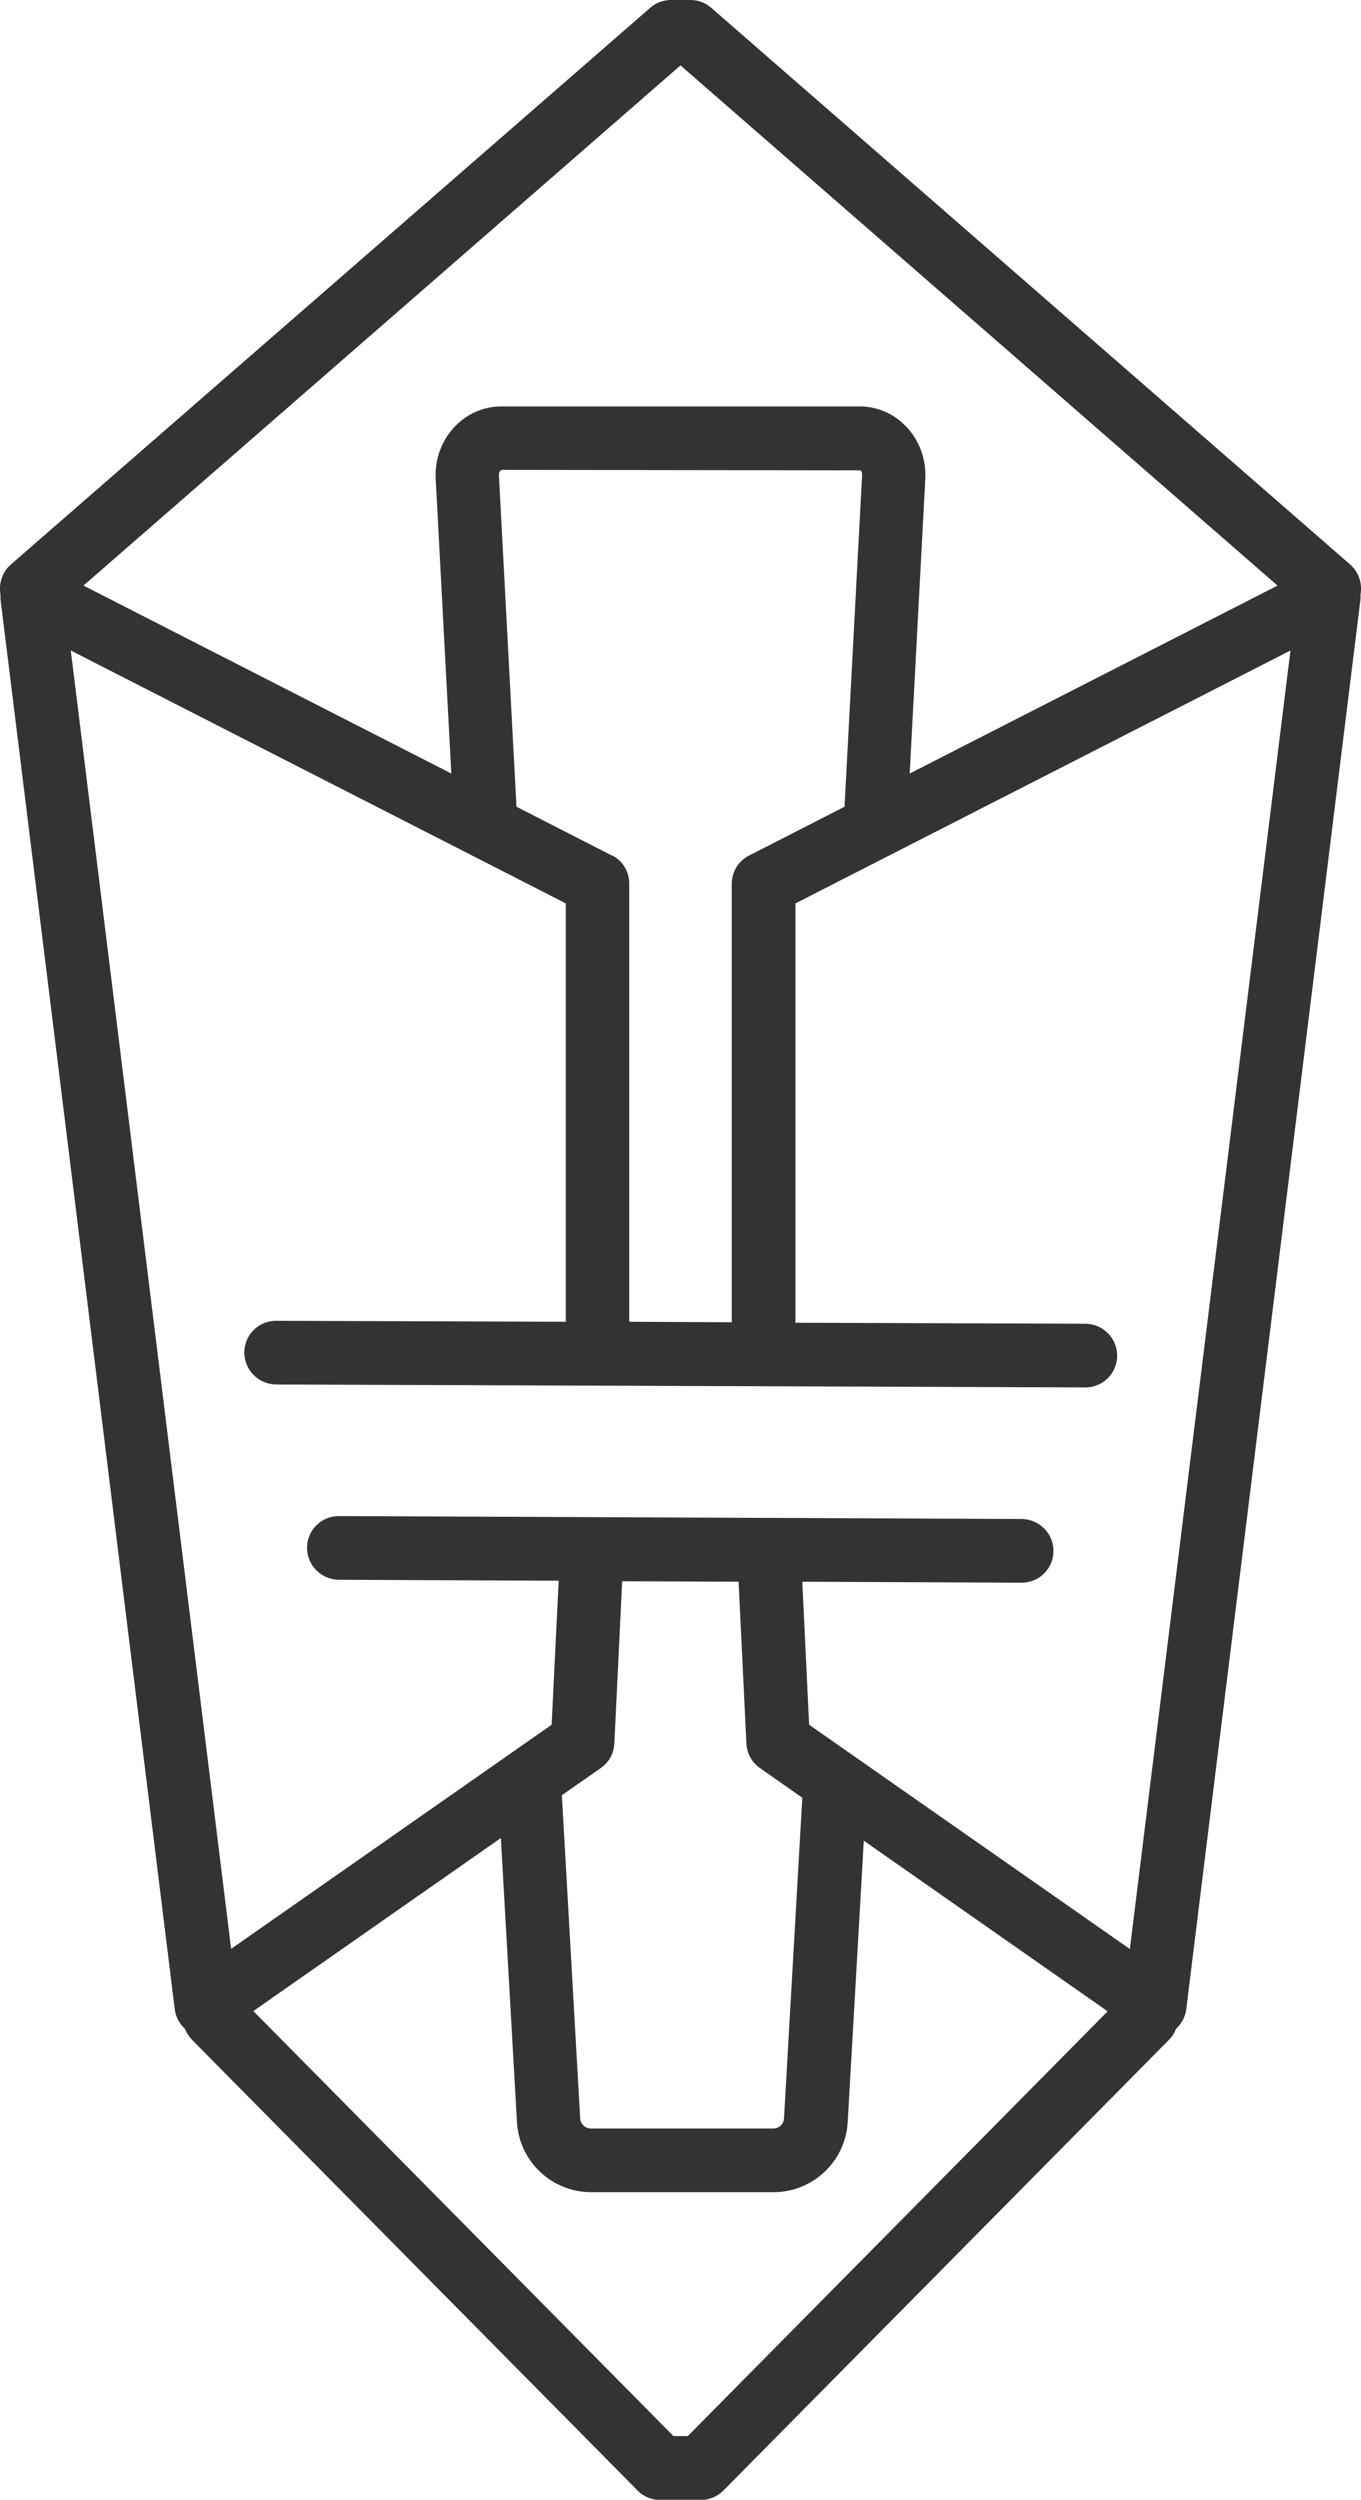
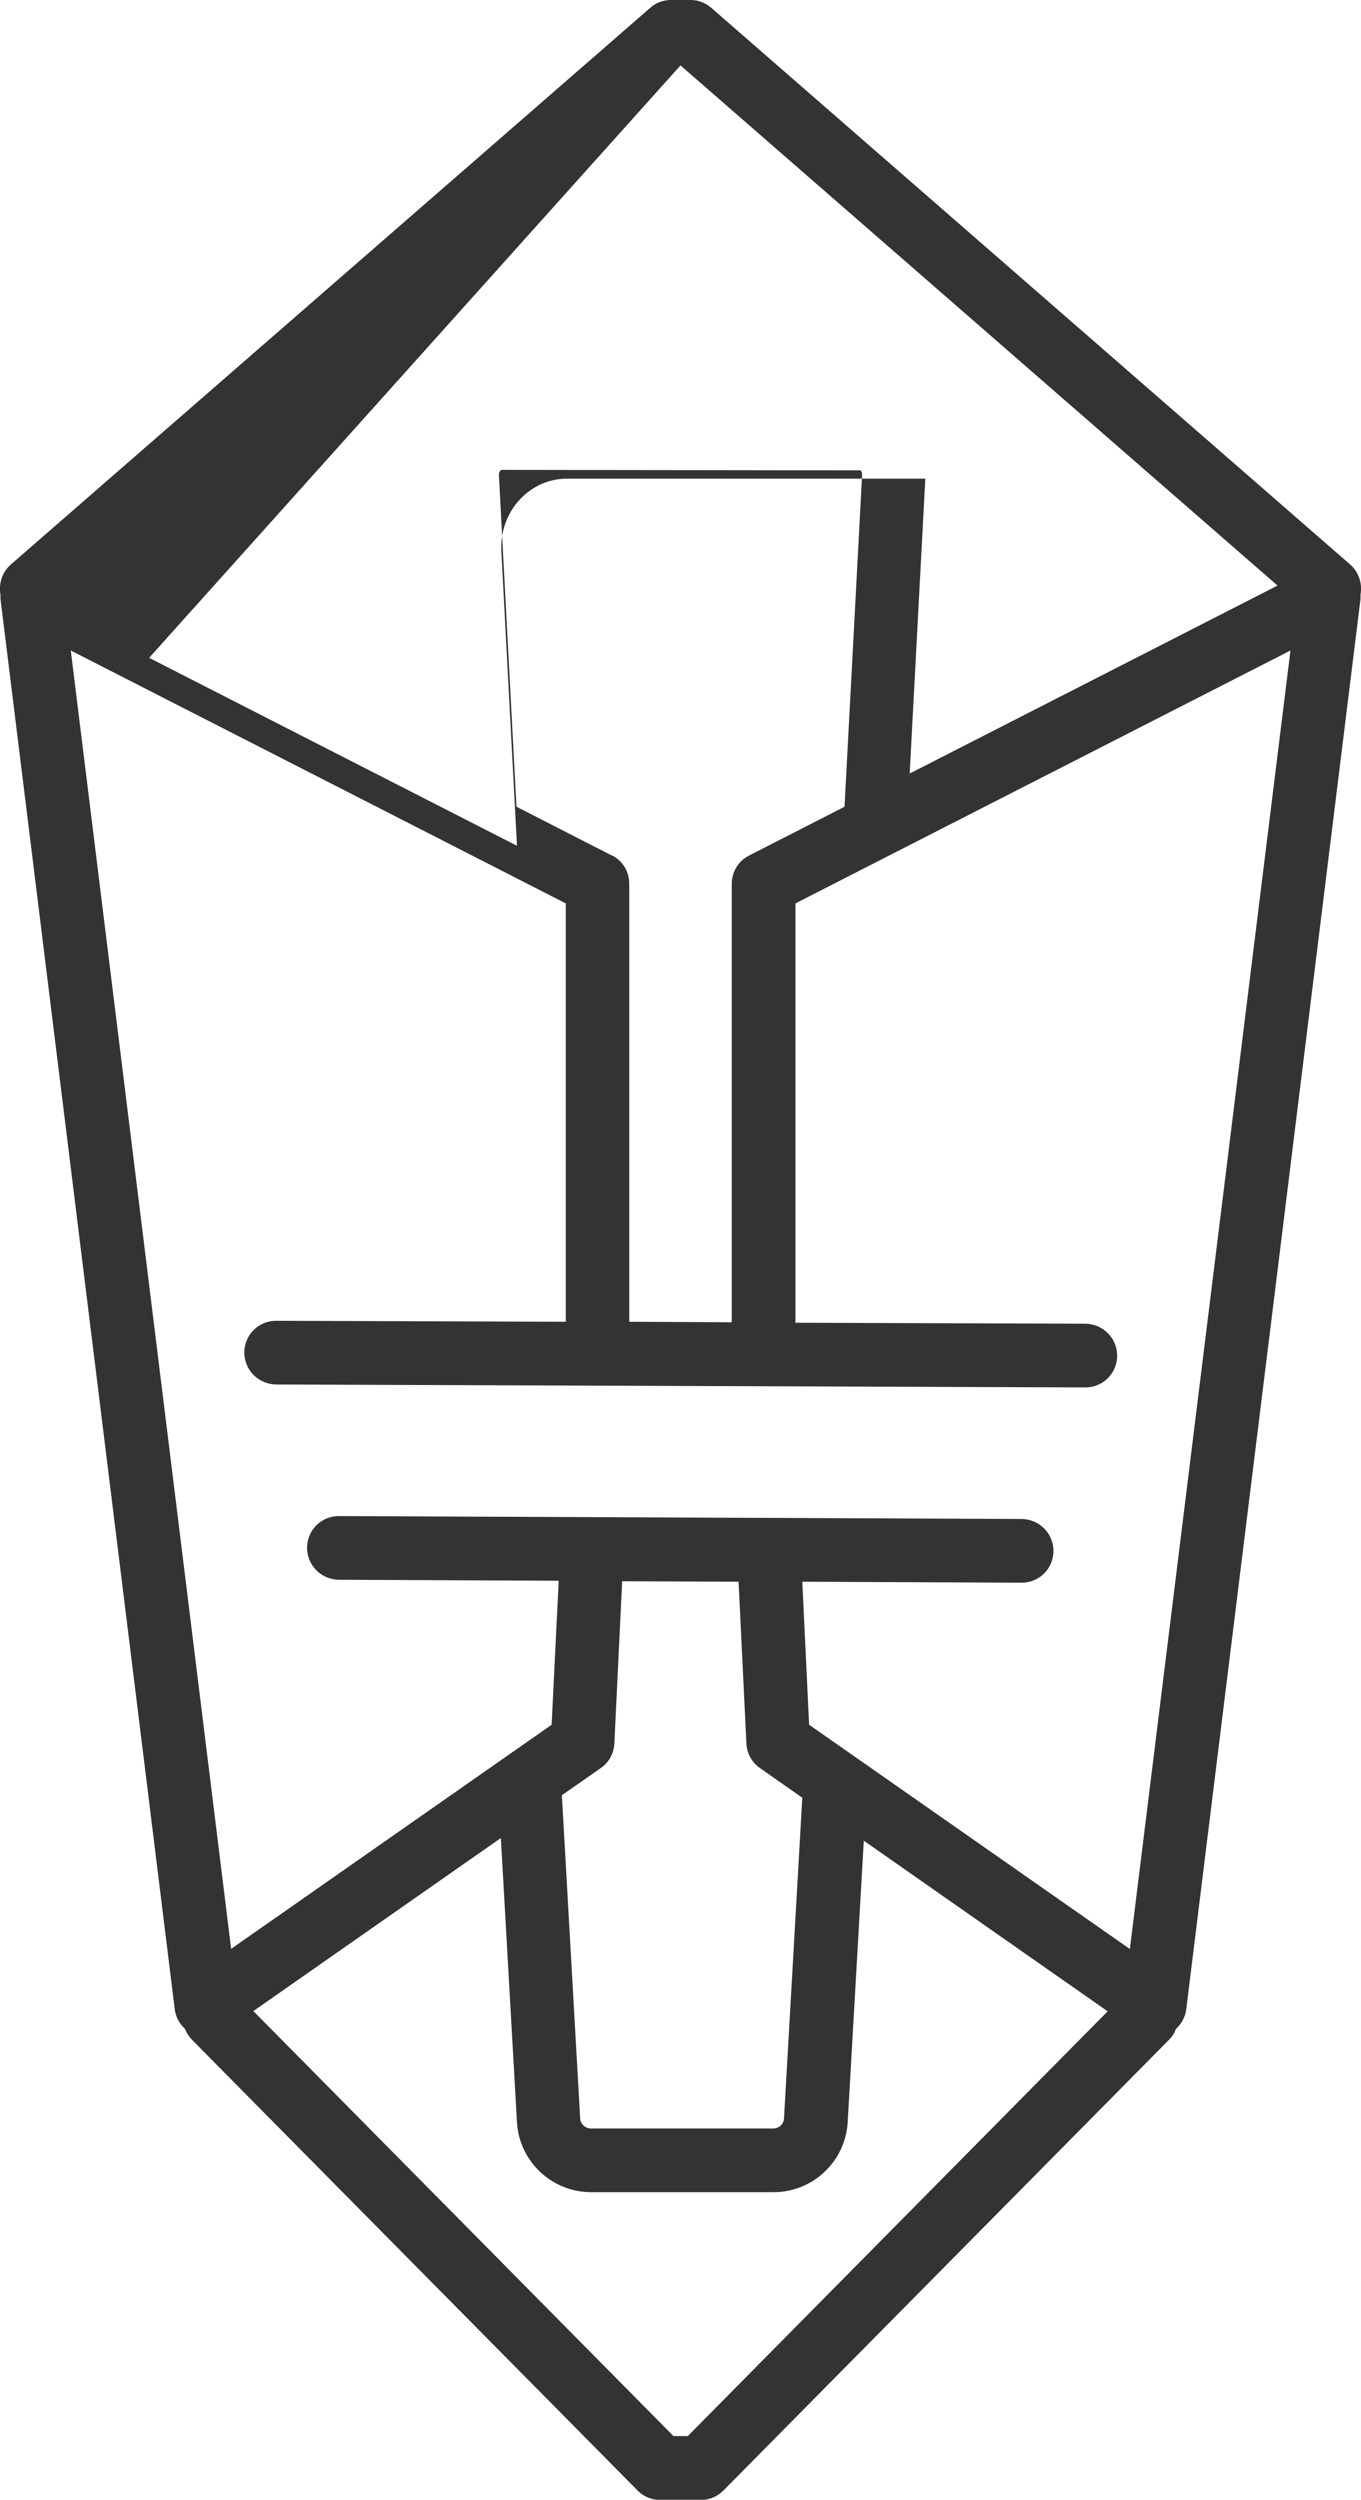
<svg xmlns="http://www.w3.org/2000/svg" id="_レイヤー_2" data-name="レイヤー 2" width="55.76" height="102.41" viewBox="0 0 55.76 102.41">
  <defs>
    <style>
      .cls-1 {
        fill: #333;
        stroke-width: 0px;
      }
    </style>
  </defs>
  <g id="_レイヤー_1-2" data-name="レイヤー 1">
-     <path class="cls-1" d="m55.32,23.13L29.14.32c-.24-.21-.54-.32-.85-.32h-.8c-.31,0-.62.11-.85.32L.44,23.13c-.36.32-.5.79-.42,1.23,0,.06,0,.12,0,.18l7.14,57.78c.04.31.19.59.42.8.06.16.16.31.28.44l18.26,18.47c.24.25.58.39.93.39h1.66c.35,0,.68-.14.93-.39l18.26-18.47c.13-.13.22-.28.28-.44.23-.21.38-.49.42-.8l7.14-57.78c0-.06,0-.12,0-.18.08-.44-.06-.91-.42-1.23ZM27.88,2.68l24.46,21.31-15.07,7.7.64-12.08c.04-.79-.24-1.56-.77-2.12-.51-.54-1.19-.84-1.92-.84h-14.68c-.73,0-1.41.3-1.92.84-.53.56-.81,1.33-.77,2.12l.64,12.08-15.07-7.7L27.88,2.68Zm-2.81,32.37l-3.91-2-.72-13.59c0-.11.04-.17.1-.21l14.72.02s.07.08.06.19l-.72,13.59-3.91,2c-.44.22-.71.67-.71,1.16v17.96l-4.2-.02v-17.95c0-.49-.27-.94-.71-1.16Zm3.09,64.75h-.57l-17.21-17.41,10.14-7.09.66,11.64c.09,1.61,1.43,2.87,3.04,2.87h7.47c1.61,0,2.95-1.26,3.04-2.87l.66-11.53,9.99,6.99-17.21,17.41Zm-5.13-26.26l1.59-1.11c.33-.23.53-.6.55-1l.32-6.65,4.77.02.32,6.63c.02.4.22.77.55,1l1.74,1.22-.75,13.14c-.01.23-.21.41-.44.41h-7.47c-.23,0-.43-.18-.44-.41l-.75-13.24Zm23.25,6.3l-13.13-9.18-.28-5.86,8.99.04h0c.72,0,1.3-.58,1.3-1.3,0-.72-.58-1.3-1.3-1.31l-27.98-.12h0c-.72,0-1.3.58-1.3,1.3,0,.72.58,1.3,1.3,1.31l9.01.04-.29,5.9-13.13,9.18L2.9,26.65l20.28,10.36v17.14l-11.87-.04h0c-.72,0-1.3.58-1.3,1.3,0,.72.58,1.3,1.3,1.31l33.16.12h0c.72,0,1.3-.58,1.3-1.3,0-.72-.58-1.3-1.3-1.31l-11.88-.04v-17.18l20.28-10.36-6.58,53.2Z" />
+     <path class="cls-1" d="m55.32,23.13L29.14.32c-.24-.21-.54-.32-.85-.32h-.8c-.31,0-.62.11-.85.32L.44,23.13c-.36.32-.5.79-.42,1.23,0,.06,0,.12,0,.18l7.14,57.78c.04.31.19.59.42.8.06.16.16.31.28.44l18.26,18.47c.24.25.58.39.93.39h1.66c.35,0,.68-.14.93-.39l18.26-18.47c.13-.13.22-.28.28-.44.23-.21.38-.49.42-.8l7.14-57.78c0-.06,0-.12,0-.18.08-.44-.06-.91-.42-1.23ZM27.88,2.68l24.46,21.31-15.07,7.7.64-12.08h-14.68c-.73,0-1.41.3-1.92.84-.53.56-.81,1.33-.77,2.12l.64,12.08-15.07-7.7L27.88,2.68Zm-2.81,32.37l-3.91-2-.72-13.59c0-.11.04-.17.1-.21l14.72.02s.07.08.06.19l-.72,13.59-3.91,2c-.44.22-.71.67-.71,1.16v17.96l-4.2-.02v-17.95c0-.49-.27-.94-.71-1.16Zm3.09,64.75h-.57l-17.21-17.41,10.14-7.09.66,11.64c.09,1.61,1.43,2.87,3.04,2.87h7.47c1.61,0,2.95-1.26,3.04-2.87l.66-11.53,9.99,6.99-17.21,17.41Zm-5.13-26.26l1.59-1.11c.33-.23.53-.6.55-1l.32-6.65,4.77.02.32,6.63c.02.4.22.77.55,1l1.74,1.22-.75,13.14c-.01.23-.21.41-.44.41h-7.47c-.23,0-.43-.18-.44-.41l-.75-13.24Zm23.25,6.3l-13.13-9.18-.28-5.86,8.99.04h0c.72,0,1.3-.58,1.3-1.3,0-.72-.58-1.3-1.3-1.31l-27.98-.12h0c-.72,0-1.3.58-1.3,1.3,0,.72.58,1.3,1.3,1.31l9.01.04-.29,5.9-13.13,9.18L2.9,26.65l20.28,10.36v17.14l-11.87-.04h0c-.72,0-1.3.58-1.3,1.3,0,.72.58,1.3,1.3,1.31l33.16.12h0c.72,0,1.3-.58,1.3-1.3,0-.72-.58-1.3-1.3-1.31l-11.88-.04v-17.18l20.28-10.36-6.58,53.2Z" />
  </g>
</svg>